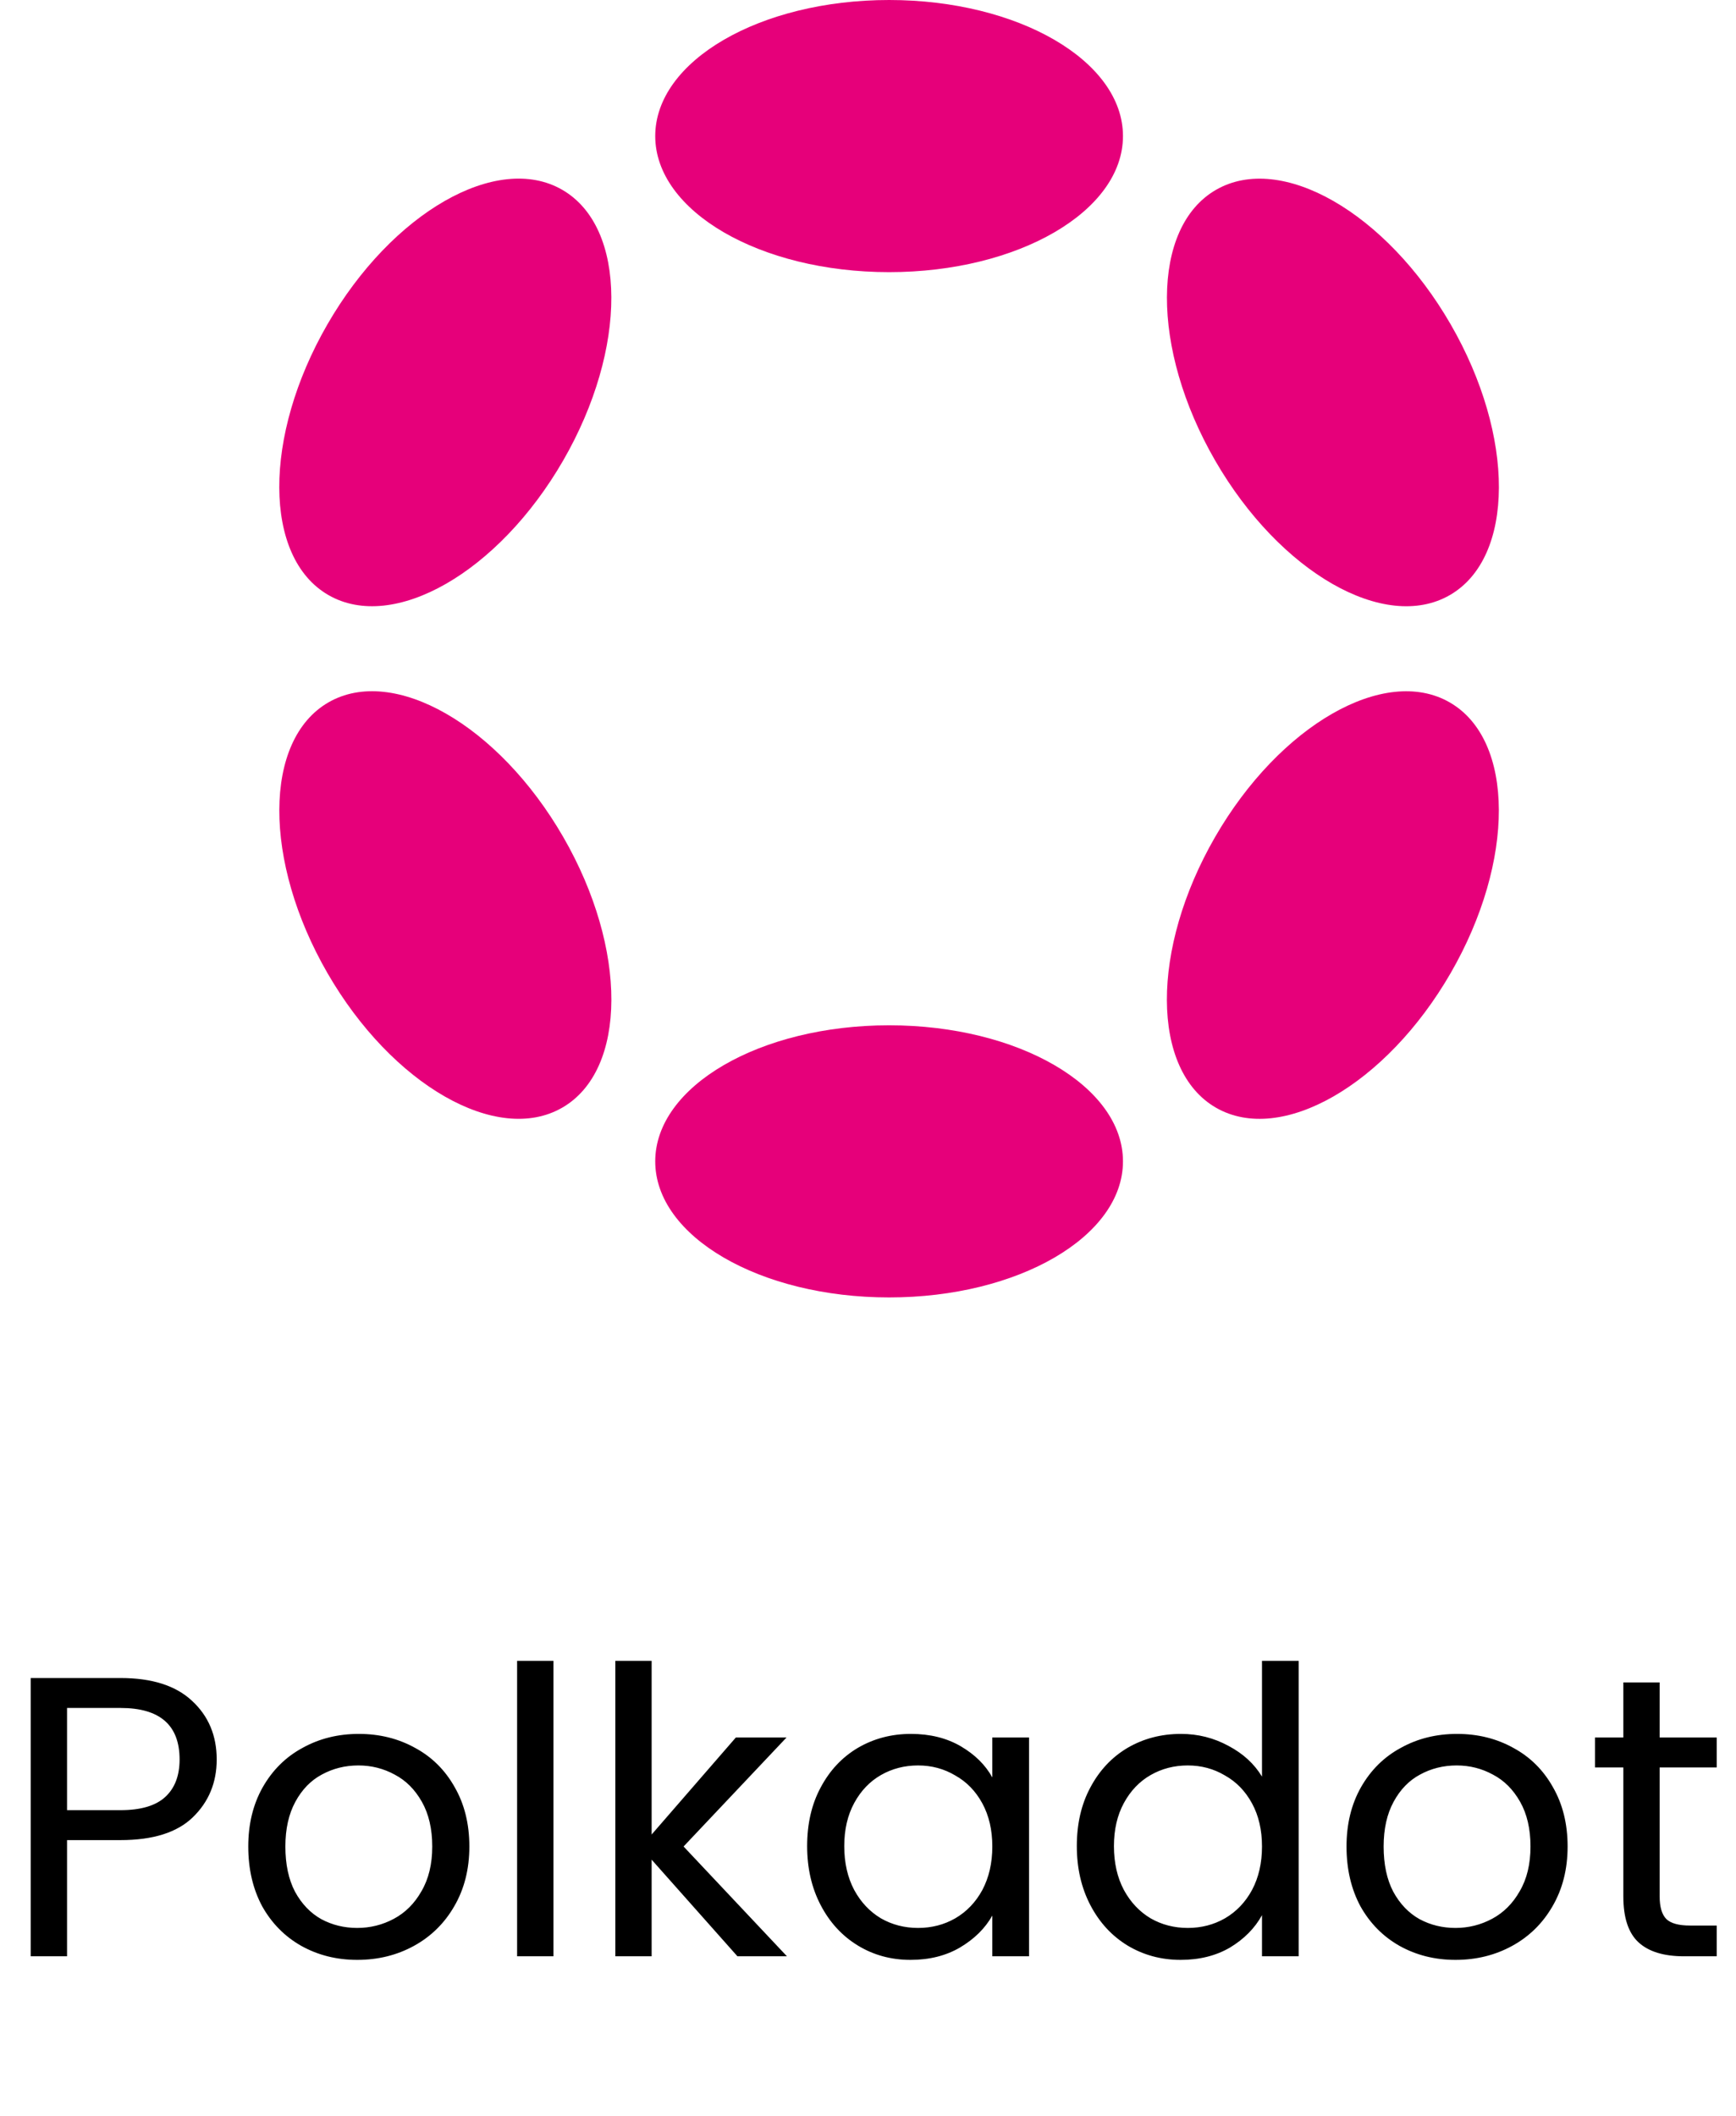
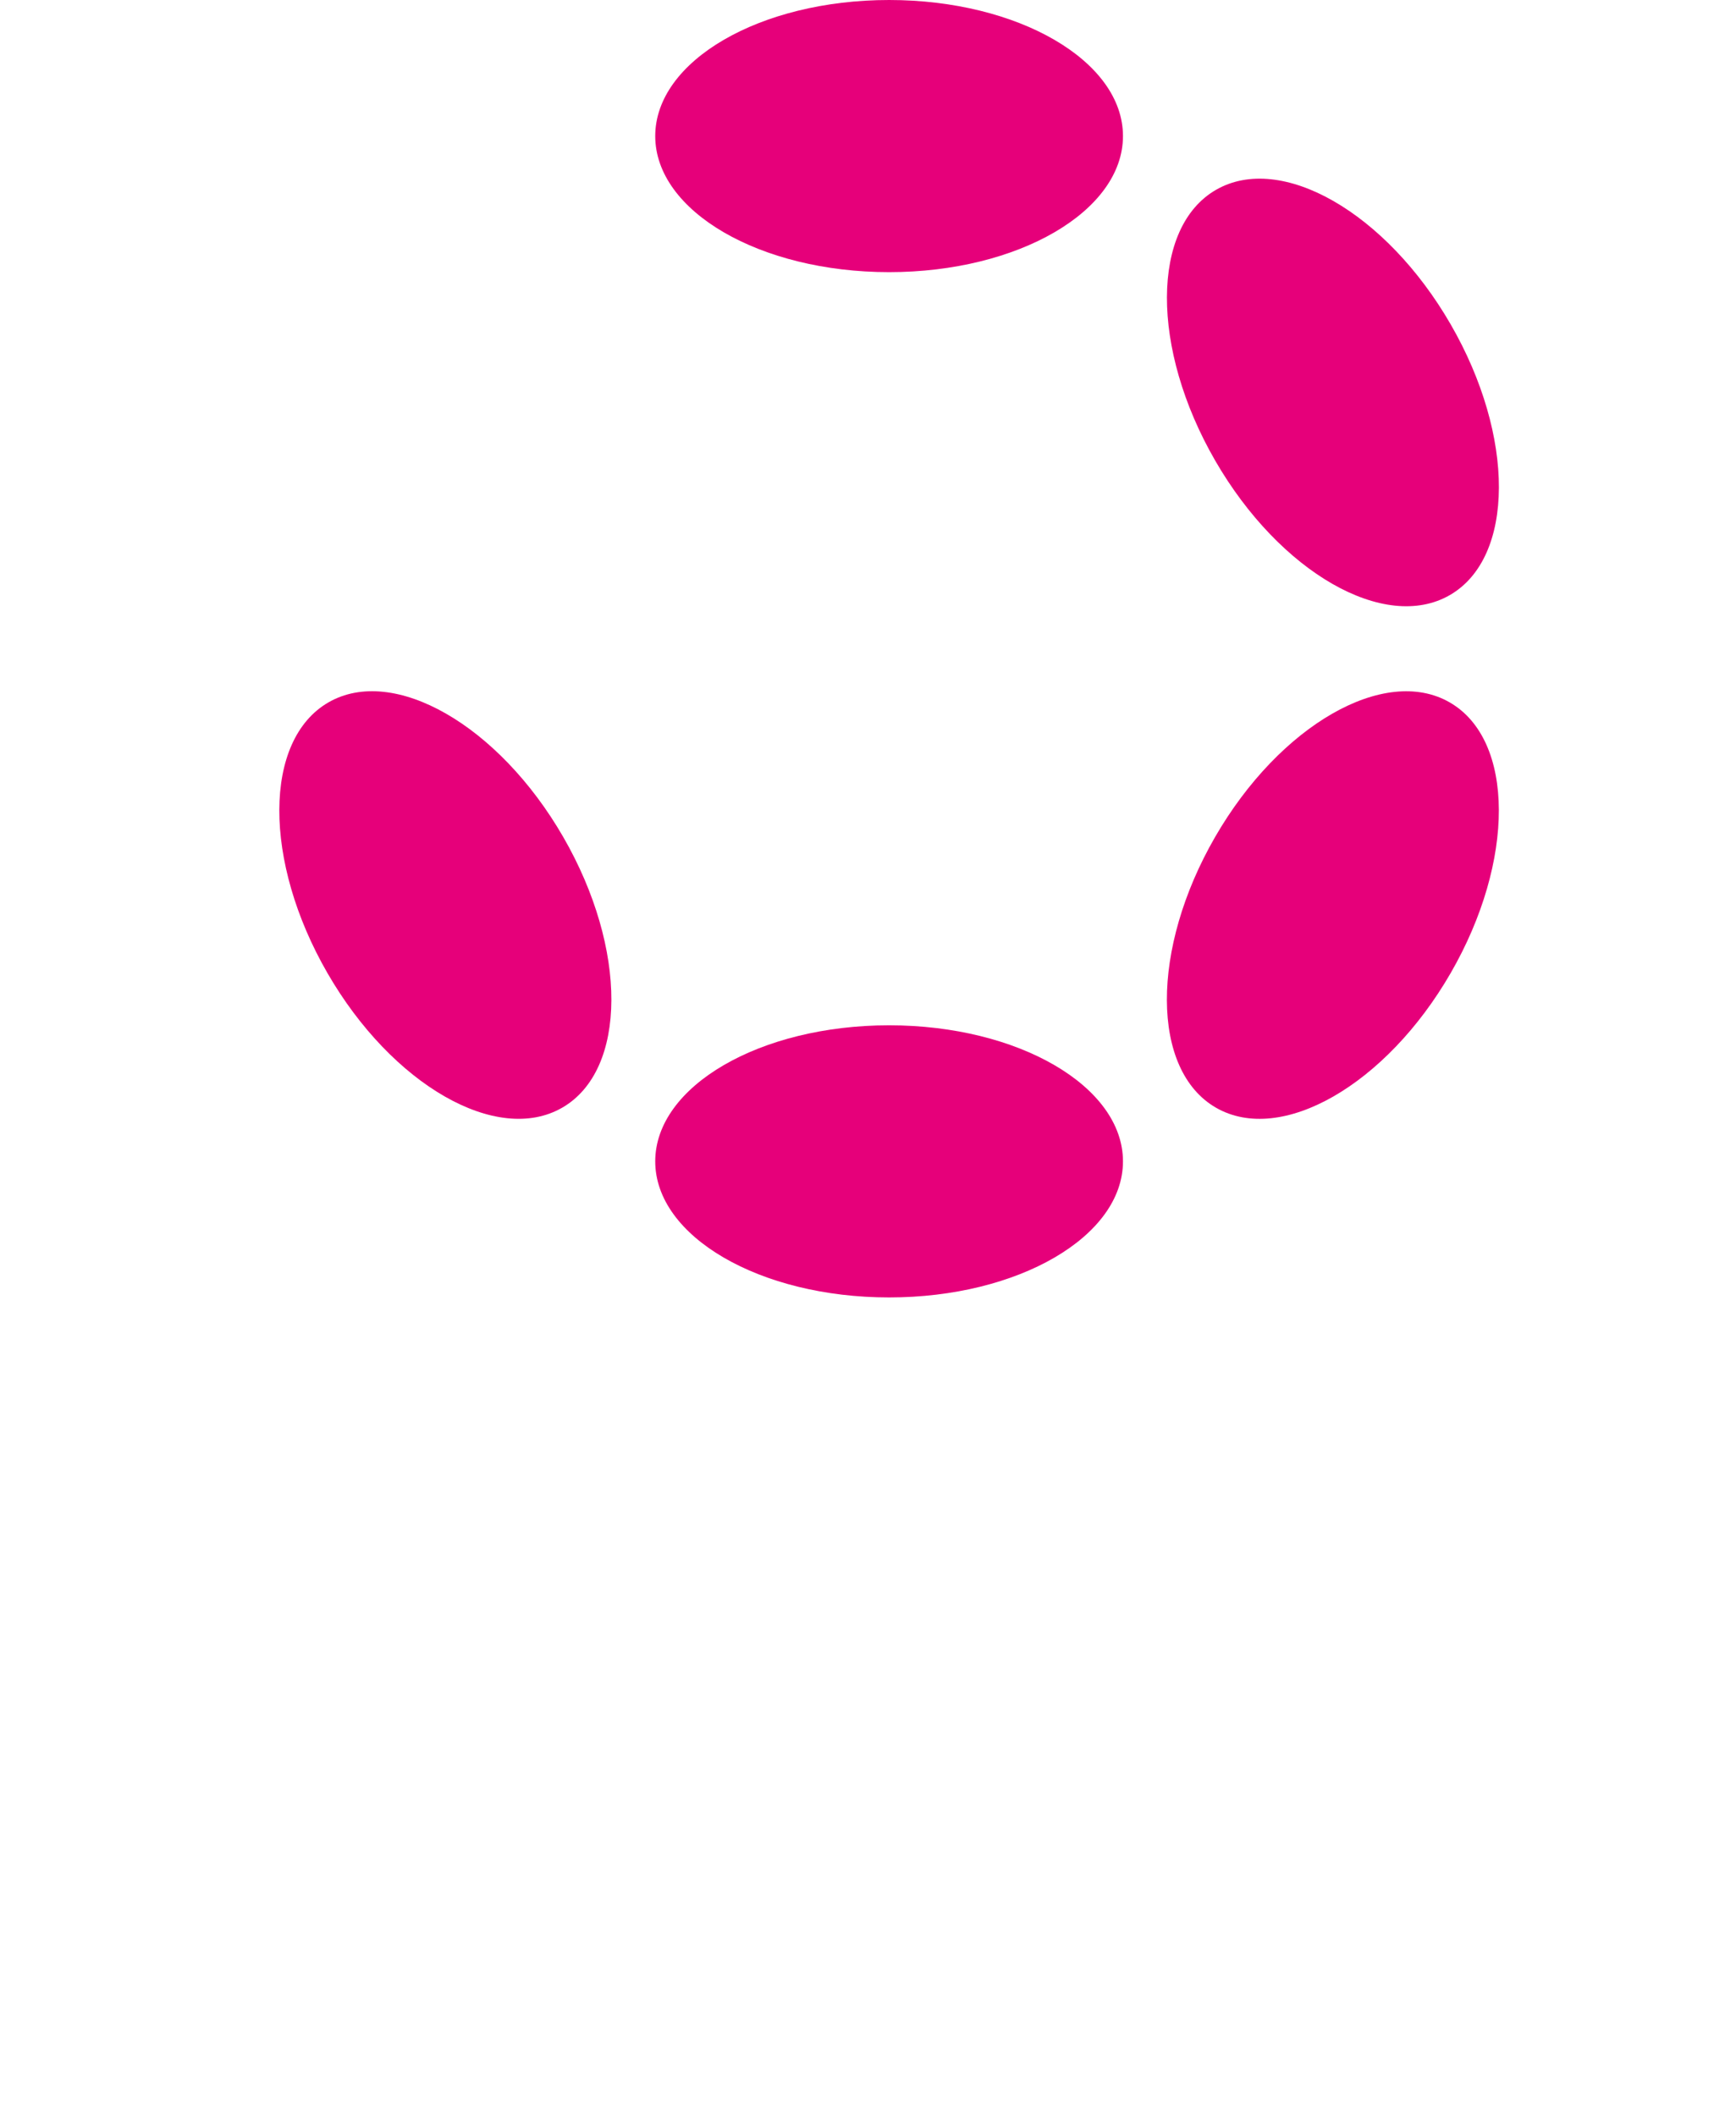
<svg xmlns="http://www.w3.org/2000/svg" width="87" height="106" viewBox="0 0 87 106" fill="none">
-   <path d="M10.86 88.14C10.86 89.3 10.46 90.267 9.66 91.04C8.873 91.8 7.667 92.18 6.04 92.18H3.36V98H1.54V84.06H6.04C7.613 84.06 8.807 84.44 9.62 85.2C10.447 85.96 10.86 86.94 10.86 88.14ZM6.04 90.68C7.053 90.68 7.8 90.46 8.28 90.02C8.76 89.58 9 88.953 9 88.14C9 86.42 8.013 85.56 6.04 85.56H3.36V90.68H6.04ZM17.902 98.18C16.875 98.18 15.942 97.947 15.102 97.48C14.275 97.013 13.622 96.353 13.142 95.5C12.675 94.633 12.442 93.633 12.442 92.5C12.442 91.38 12.682 90.393 13.162 89.54C13.655 88.673 14.322 88.013 15.162 87.56C16.002 87.093 16.942 86.86 17.982 86.86C19.022 86.86 19.962 87.093 20.802 87.56C21.642 88.013 22.302 88.667 22.782 89.52C23.275 90.373 23.522 91.367 23.522 92.5C23.522 93.633 23.269 94.633 22.762 95.5C22.269 96.353 21.595 97.013 20.742 97.48C19.889 97.947 18.942 98.18 17.902 98.18ZM17.902 96.58C18.555 96.58 19.169 96.427 19.742 96.12C20.315 95.813 20.775 95.353 21.122 94.74C21.482 94.127 21.662 93.38 21.662 92.5C21.662 91.62 21.489 90.873 21.142 90.26C20.795 89.647 20.342 89.193 19.782 88.9C19.222 88.593 18.615 88.44 17.962 88.44C17.295 88.44 16.682 88.593 16.122 88.9C15.575 89.193 15.135 89.647 14.802 90.26C14.469 90.873 14.302 91.62 14.302 92.5C14.302 93.393 14.462 94.147 14.782 94.76C15.115 95.373 15.555 95.833 16.102 96.14C16.649 96.433 17.249 96.58 17.902 96.58ZM27.735 83.2V98H25.915V83.2H27.735ZM36.957 98L32.657 93.16V98H30.837V83.2H32.657V91.9L36.877 87.04H39.417L34.257 92.5L39.437 98H36.957ZM40.45 92.48C40.45 91.36 40.676 90.38 41.13 89.54C41.583 88.687 42.203 88.027 42.99 87.56C43.79 87.093 44.676 86.86 45.65 86.86C46.61 86.86 47.443 87.067 48.15 87.48C48.856 87.893 49.383 88.413 49.73 89.04V87.04H51.57V98H49.73V95.96C49.37 96.6 48.83 97.133 48.11 97.56C47.403 97.973 46.577 98.18 45.63 98.18C44.657 98.18 43.776 97.94 42.99 97.46C42.203 96.98 41.583 96.307 41.13 95.44C40.676 94.573 40.45 93.587 40.45 92.48ZM49.73 92.5C49.73 91.673 49.563 90.953 49.23 90.34C48.897 89.727 48.443 89.26 47.87 88.94C47.31 88.607 46.69 88.44 46.01 88.44C45.33 88.44 44.71 88.6 44.15 88.92C43.59 89.24 43.143 89.707 42.81 90.32C42.477 90.933 42.31 91.653 42.31 92.48C42.31 93.32 42.477 94.053 42.81 94.68C43.143 95.293 43.59 95.767 44.15 96.1C44.71 96.42 45.33 96.58 46.01 96.58C46.69 96.58 47.31 96.42 47.87 96.1C48.443 95.767 48.897 95.293 49.23 94.68C49.563 94.053 49.73 93.327 49.73 92.5ZM53.965 92.48C53.965 91.36 54.192 90.38 54.645 89.54C55.099 88.687 55.719 88.027 56.505 87.56C57.306 87.093 58.199 86.86 59.185 86.86C60.039 86.86 60.832 87.06 61.566 87.46C62.299 87.847 62.859 88.36 63.245 89V83.2H65.085V98H63.245V95.94C62.886 96.593 62.352 97.133 61.645 97.56C60.939 97.973 60.112 98.18 59.166 98.18C58.192 98.18 57.306 97.94 56.505 97.46C55.719 96.98 55.099 96.307 54.645 95.44C54.192 94.573 53.965 93.587 53.965 92.48ZM63.245 92.5C63.245 91.673 63.079 90.953 62.745 90.34C62.412 89.727 61.959 89.26 61.386 88.94C60.825 88.607 60.206 88.44 59.526 88.44C58.846 88.44 58.225 88.6 57.666 88.92C57.105 89.24 56.659 89.707 56.325 90.32C55.992 90.933 55.825 91.653 55.825 92.48C55.825 93.32 55.992 94.053 56.325 94.68C56.659 95.293 57.105 95.767 57.666 96.1C58.225 96.42 58.846 96.58 59.526 96.58C60.206 96.58 60.825 96.42 61.386 96.1C61.959 95.767 62.412 95.293 62.745 94.68C63.079 94.053 63.245 93.327 63.245 92.5ZM72.941 98.18C71.914 98.18 70.981 97.947 70.141 97.48C69.314 97.013 68.661 96.353 68.181 95.5C67.714 94.633 67.481 93.633 67.481 92.5C67.481 91.38 67.721 90.393 68.201 89.54C68.694 88.673 69.361 88.013 70.201 87.56C71.041 87.093 71.981 86.86 73.021 86.86C74.061 86.86 75.001 87.093 75.841 87.56C76.681 88.013 77.341 88.667 77.821 89.52C78.314 90.373 78.561 91.367 78.561 92.5C78.561 93.633 78.308 94.633 77.801 95.5C77.308 96.353 76.634 97.013 75.781 97.48C74.928 97.947 73.981 98.18 72.941 98.18ZM72.941 96.58C73.594 96.58 74.208 96.427 74.781 96.12C75.354 95.813 75.814 95.353 76.161 94.74C76.521 94.127 76.701 93.38 76.701 92.5C76.701 91.62 76.528 90.873 76.181 90.26C75.834 89.647 75.381 89.193 74.821 88.9C74.261 88.593 73.654 88.44 73.001 88.44C72.334 88.44 71.721 88.593 71.161 88.9C70.614 89.193 70.174 89.647 69.841 90.26C69.508 90.873 69.341 91.62 69.341 92.5C69.341 93.393 69.501 94.147 69.821 94.76C70.154 95.373 70.594 95.833 71.141 96.14C71.688 96.433 72.288 96.58 72.941 96.58ZM83.174 88.54V95C83.174 95.533 83.287 95.913 83.514 96.14C83.741 96.353 84.134 96.46 84.694 96.46H86.034V98H84.394C83.381 98 82.621 97.767 82.114 97.3C81.607 96.833 81.354 96.067 81.354 95V88.54H79.934V87.04H81.354V84.28H83.174V87.04H86.034V88.54H83.174Z" fill="black" />
  <g clip-path="url(#clip0_3257_22638)">
    <path d="M44.557 13.633C51.03 13.633 56.278 10.581 56.278 6.817C56.278 3.052 51.03 0 44.557 0C38.084 0 32.837 3.052 32.837 6.817C32.837 10.581 38.084 13.633 44.557 13.633Z" fill="#E6007A" />
    <path d="M44.557 64.995C51.03 64.995 56.278 61.944 56.278 58.179C56.278 54.414 51.03 51.362 44.557 51.362C38.084 51.362 32.837 54.414 32.837 58.179C32.837 61.944 38.084 64.995 44.557 64.995Z" fill="#E6007A" />
-     <path d="M28.224 23.069C31.46 17.463 31.439 11.392 28.177 9.508C24.914 7.625 19.646 10.642 16.409 16.248C13.173 21.854 13.194 27.925 16.456 29.808C19.718 31.692 24.987 28.675 28.224 23.069Z" fill="#E6007A" />
    <path d="M72.7 48.747C75.937 43.141 75.917 37.071 72.657 35.189C69.397 33.306 64.13 36.325 60.894 41.931C57.657 47.536 57.676 53.606 60.937 55.489C64.197 57.371 69.463 54.353 72.7 48.747Z" fill="#E6007A" />
-     <path d="M28.179 55.487C31.441 53.604 31.462 47.532 28.226 41.927C24.989 36.321 19.721 33.304 16.458 35.187C13.196 37.071 13.175 43.142 16.411 48.748C19.648 54.353 24.916 57.371 28.179 55.487Z" fill="#E6007A" />
+     <path d="M28.179 55.487C31.441 53.604 31.462 47.532 28.226 41.927C24.989 36.321 19.721 33.304 16.458 35.187C13.196 37.071 13.175 43.142 16.411 48.748C19.648 54.353 24.916 57.371 28.179 55.487" fill="#E6007A" />
    <path d="M72.66 29.81C75.92 27.928 75.939 21.857 72.703 16.252C69.466 10.646 64.2 7.628 60.939 9.51C57.679 11.392 57.66 17.463 60.896 23.068C64.133 28.674 69.4 31.692 72.66 29.81Z" fill="#E6007A" />
  </g>
  <defs>
    <clipPath id="clip0_3257_22638">
      <rect width="61.119" height="65" fill="white" transform="translate(14)" />
    </clipPath>
  </defs>
</svg>